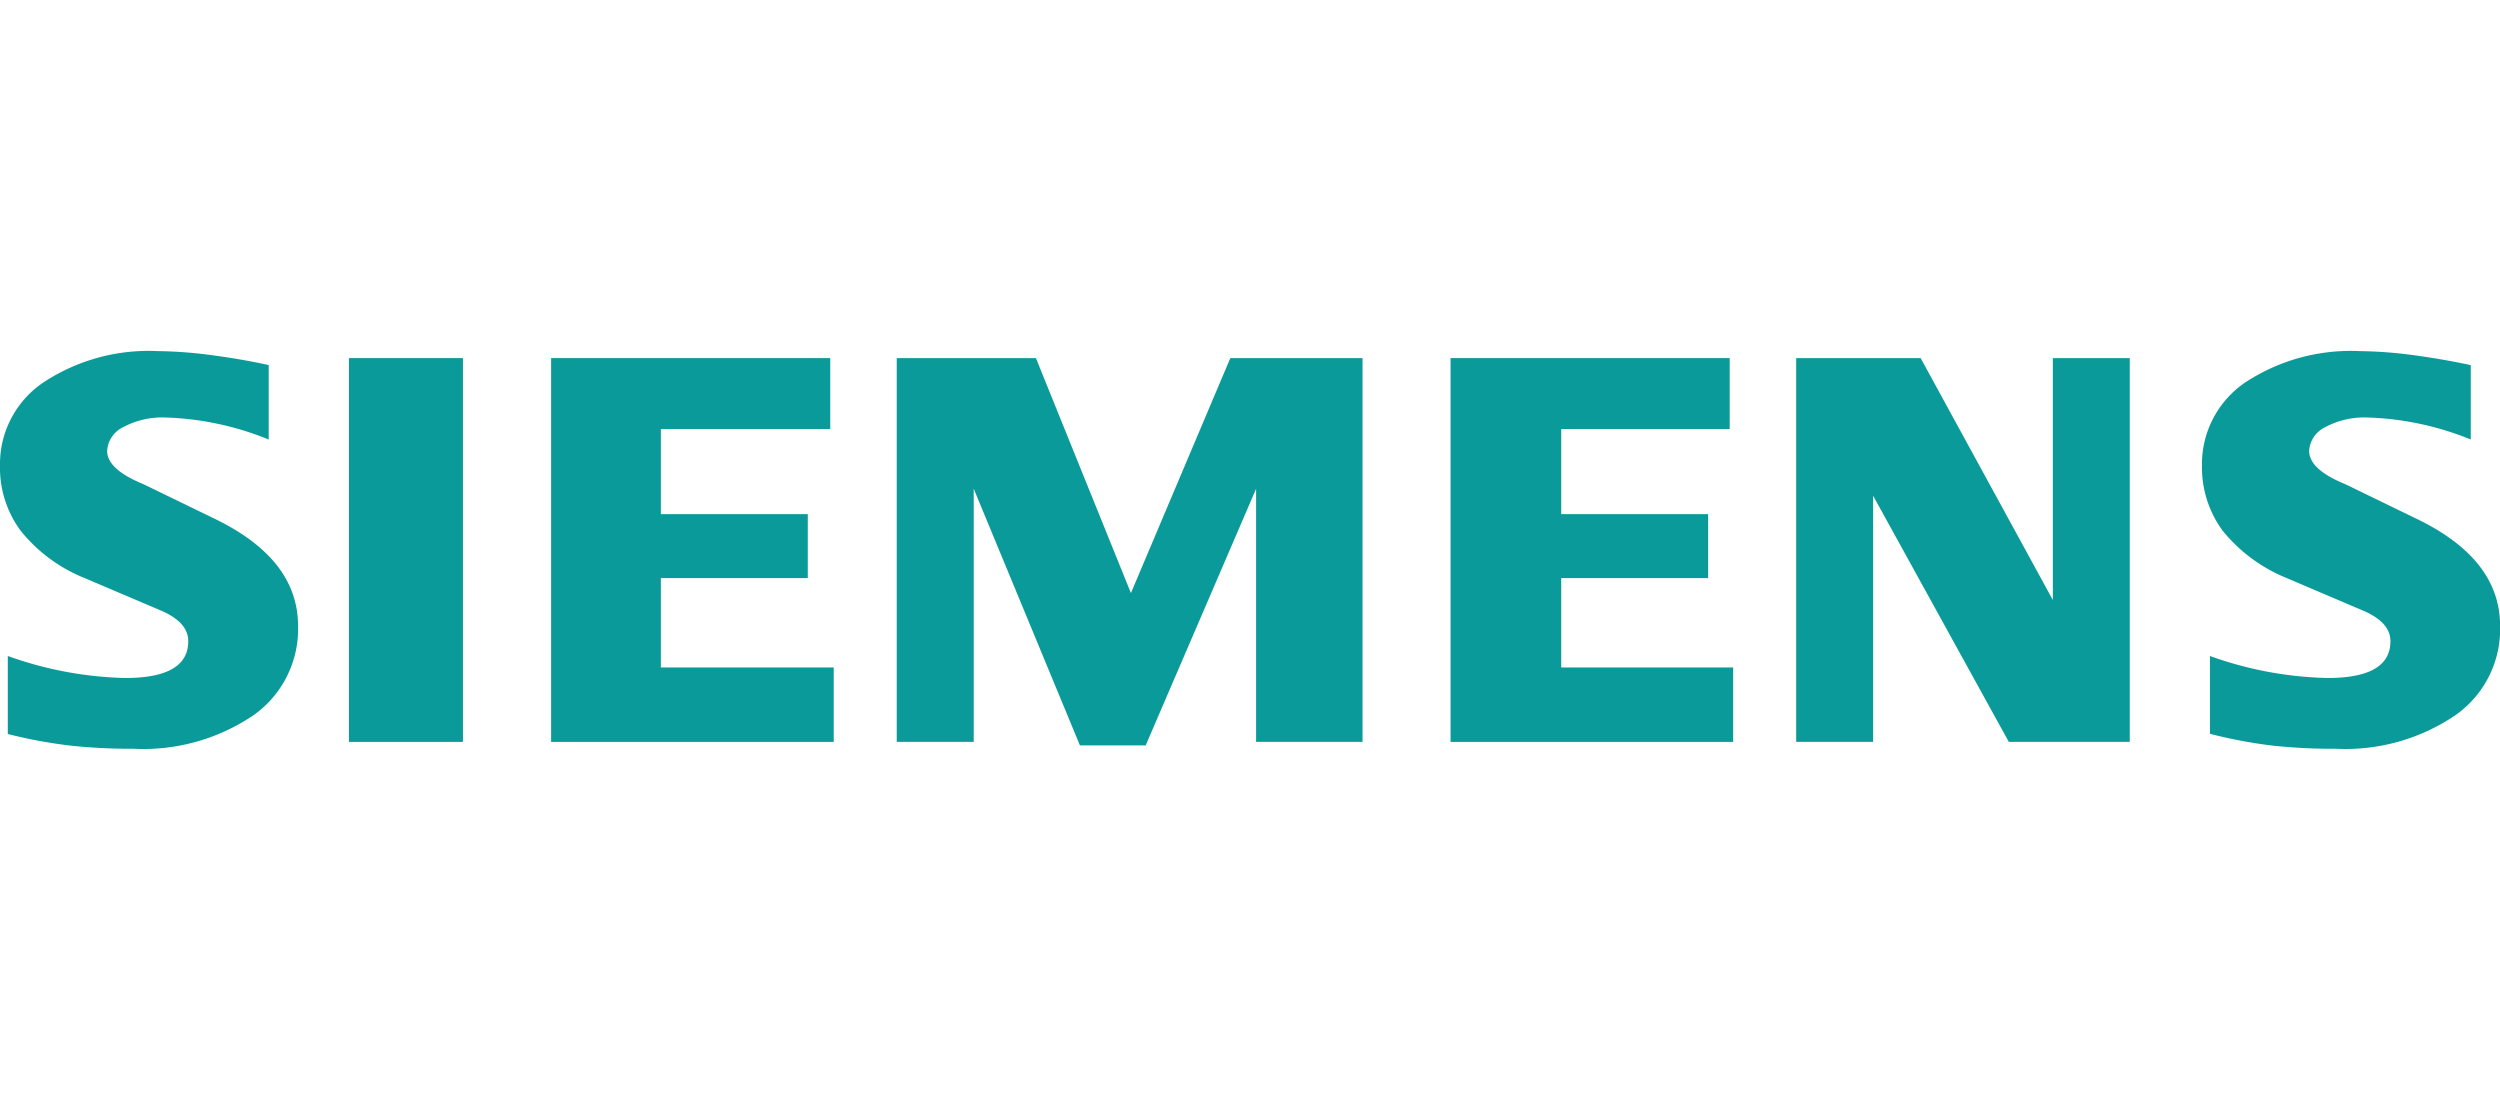
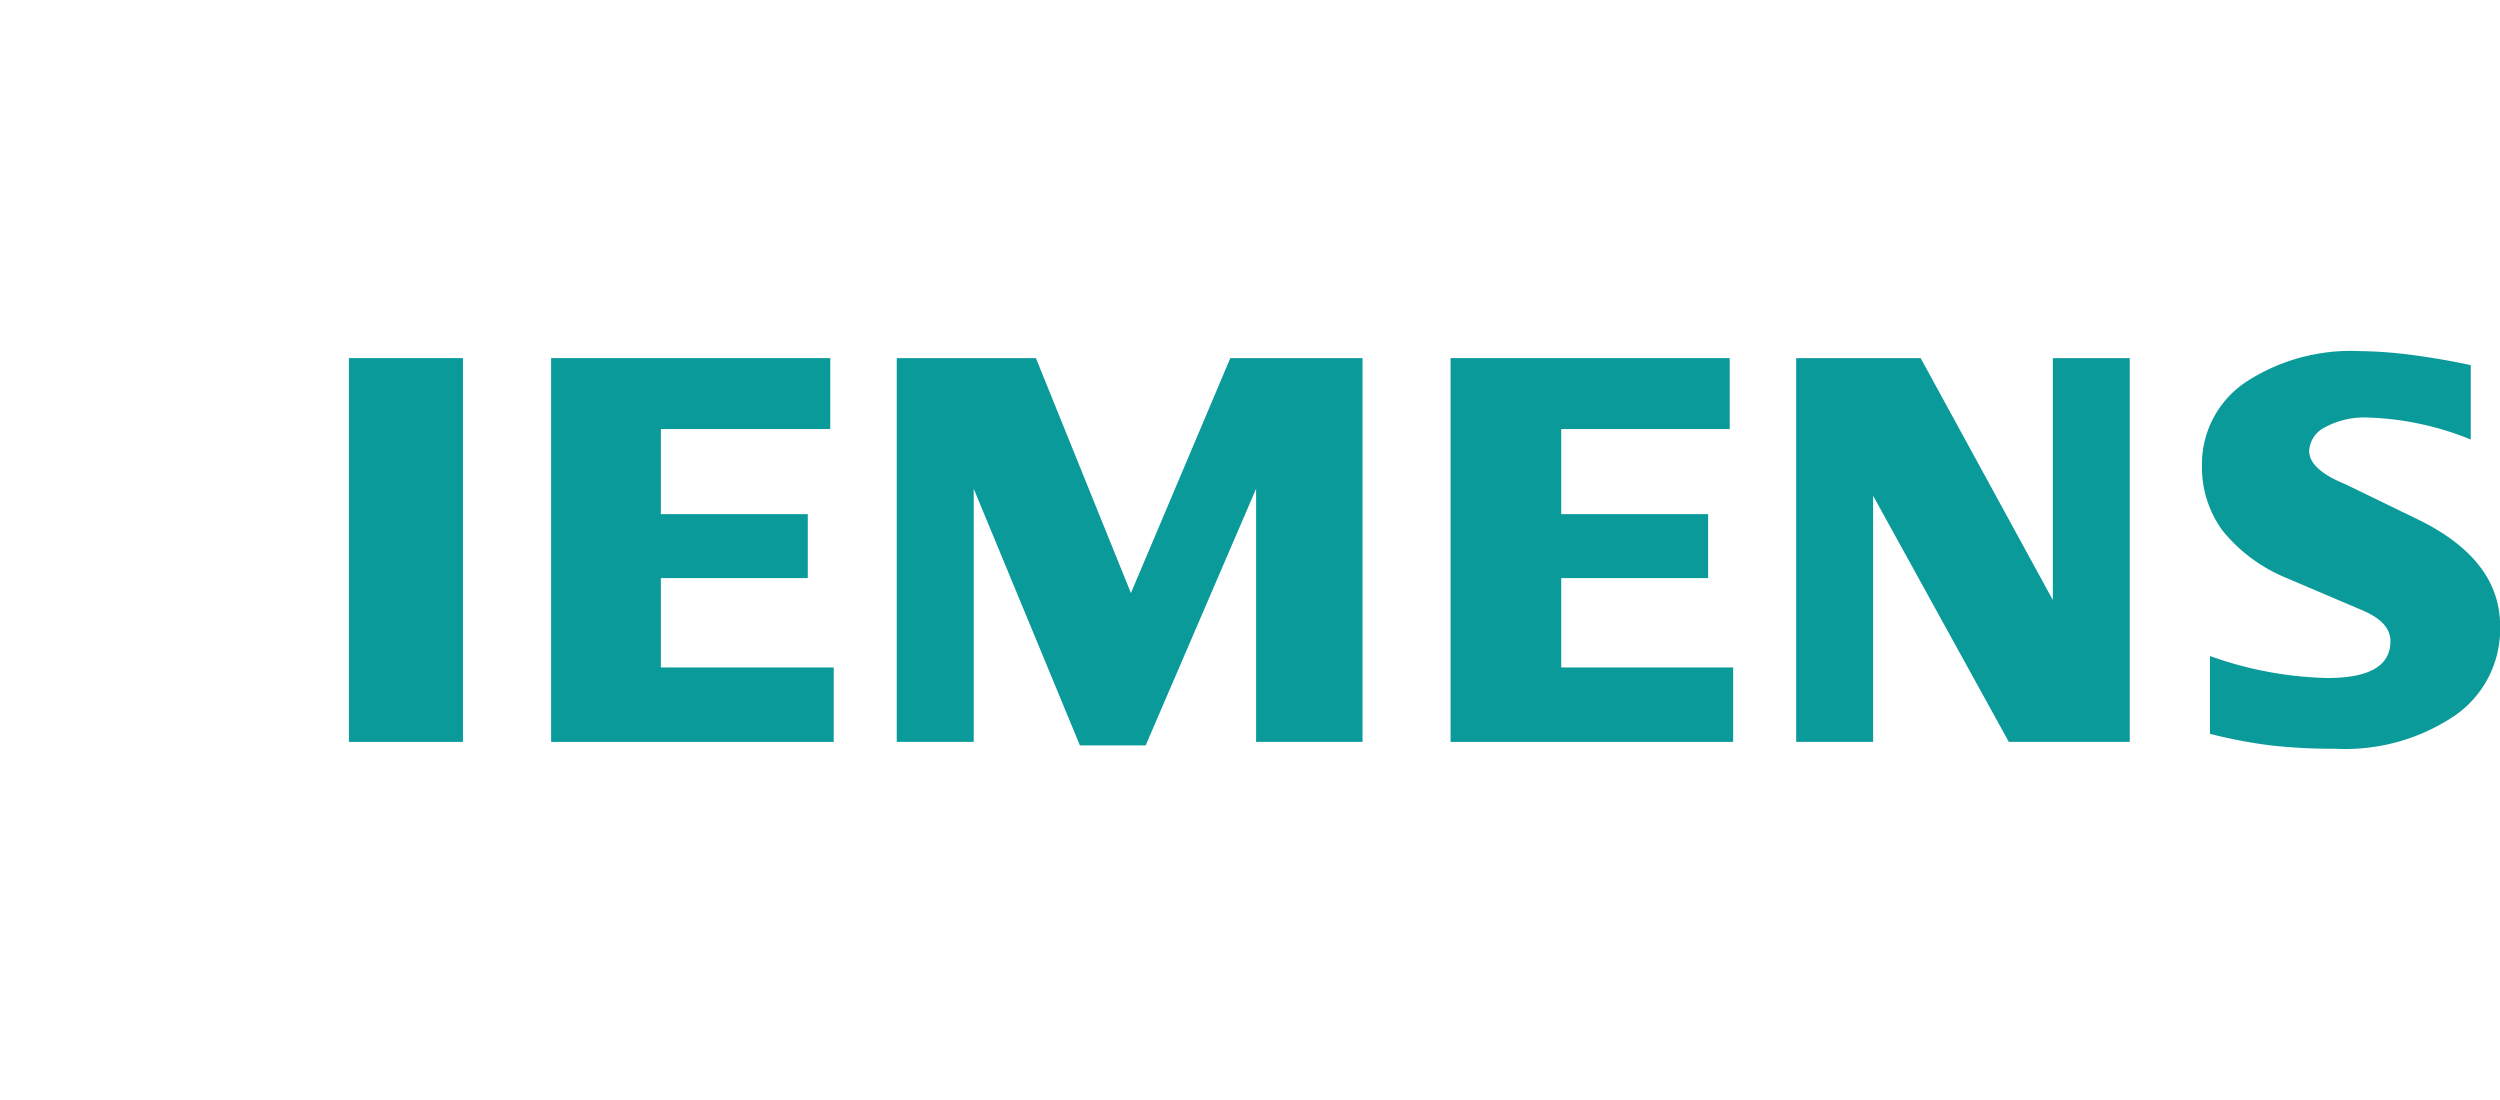
<svg xmlns="http://www.w3.org/2000/svg" id="Vrstva_1" data-name="Vrstva 1" viewBox="0 0 125 55">
  <defs>
    <style>.cls-1{fill:#0a9a9a;}</style>
  </defs>
  <title>Loga-znacek</title>
  <g id="Ebene_1">
    <path class="cls-1" d="M123.538,18.254v3.722a14.831,14.831,0,0,0-5.148-1.1,4.121,4.121,0,0,0-2.132.484,1.4,1.4,0,0,0-.8,1.184c0,.621.6,1.173,1.813,1.668l3.5,1.7c2.83,1.349,4.234,3.14,4.234,5.39a5.258,5.258,0,0,1-2.247,4.467,9.806,9.806,0,0,1-6,1.668,27.706,27.706,0,0,1-3.11-.154,24.07,24.07,0,0,1-3.151-.593V32.8a18.507,18.507,0,0,0,5.874,1.1c2.1,0,3.151-.61,3.151-1.84,0-.613-.428-1.108-1.3-1.5l-3.888-1.657a8,8,0,0,1-3.2-2.365,5.353,5.353,0,0,1-1.036-3.248,4.94,4.94,0,0,1,2.16-4.165A9.6,9.6,0,0,1,118,17.556a21.445,21.445,0,0,1,2.657.2c1,.135,1.956.3,2.879.5Z" />
-     <path class="cls-1" d="M13.435,18.254v3.722a14.826,14.826,0,0,0-5.146-1.1,4.114,4.114,0,0,0-2.132.484,1.4,1.4,0,0,0-.8,1.184c0,.621.61,1.173,1.821,1.668l3.5,1.7c2.818,1.349,4.225,3.14,4.225,5.39a5.276,5.276,0,0,1-2.239,4.467,9.835,9.835,0,0,1-6.009,1.668,27.73,27.73,0,0,1-3.112-.154A24.262,24.262,0,0,1,.39,36.7V32.8a18.588,18.588,0,0,0,5.871,1.1c2.1,0,3.152-.61,3.152-1.84,0-.613-.426-1.108-1.289-1.5L4.236,28.905a7.84,7.84,0,0,1-3.2-2.365A5.285,5.285,0,0,1,0,23.292a4.922,4.922,0,0,1,2.162-4.165A9.547,9.547,0,0,1,7.9,17.556a21.6,21.6,0,0,1,2.665.2C11.555,17.886,12.514,18.05,13.435,18.254Z" />
    <polygon class="cls-1" points="17.446 17.905 23.147 17.905 23.147 37.095 17.446 37.095 17.446 17.905" />
    <polygon class="cls-1" points="41.513 17.905 41.513 21.452 33.043 21.452 33.043 25.707 40.389 25.707 40.389 28.905 33.043 28.905 33.043 33.373 41.686 33.373 41.686 37.095 27.556 37.095 27.556 17.905 41.513 17.905" />
    <polygon class="cls-1" points="68.127 17.905 68.127 37.095 62.805 37.095 62.805 24.438 57.283 37.271 53.997 37.271 48.686 24.438 48.686 37.095 44.837 37.095 44.837 17.905 51.796 17.905 56.546 29.653 61.516 17.905 68.127 17.905" />
    <polygon class="cls-1" points="86.485 17.905 86.485 21.452 78.061 21.452 78.061 25.707 85.407 25.707 85.407 28.905 78.061 28.905 78.061 33.373 86.658 33.373 86.658 37.095 72.528 37.095 72.528 17.905 86.485 17.905" />
    <polygon class="cls-1" points="106.488 17.905 106.488 37.095 100.441 37.095 93.656 24.787 93.656 37.095 89.809 37.095 89.809 17.905 96.032 17.905 102.642 30.002 102.642 17.905 106.488 17.905" />
  </g>
</svg>